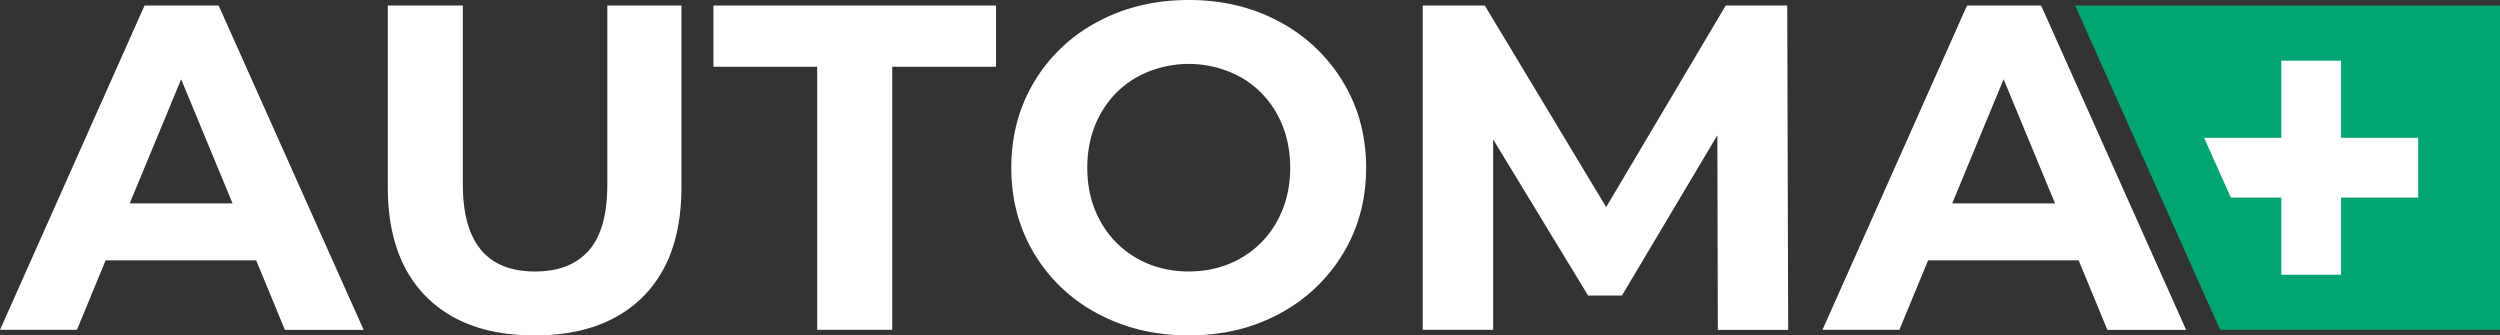
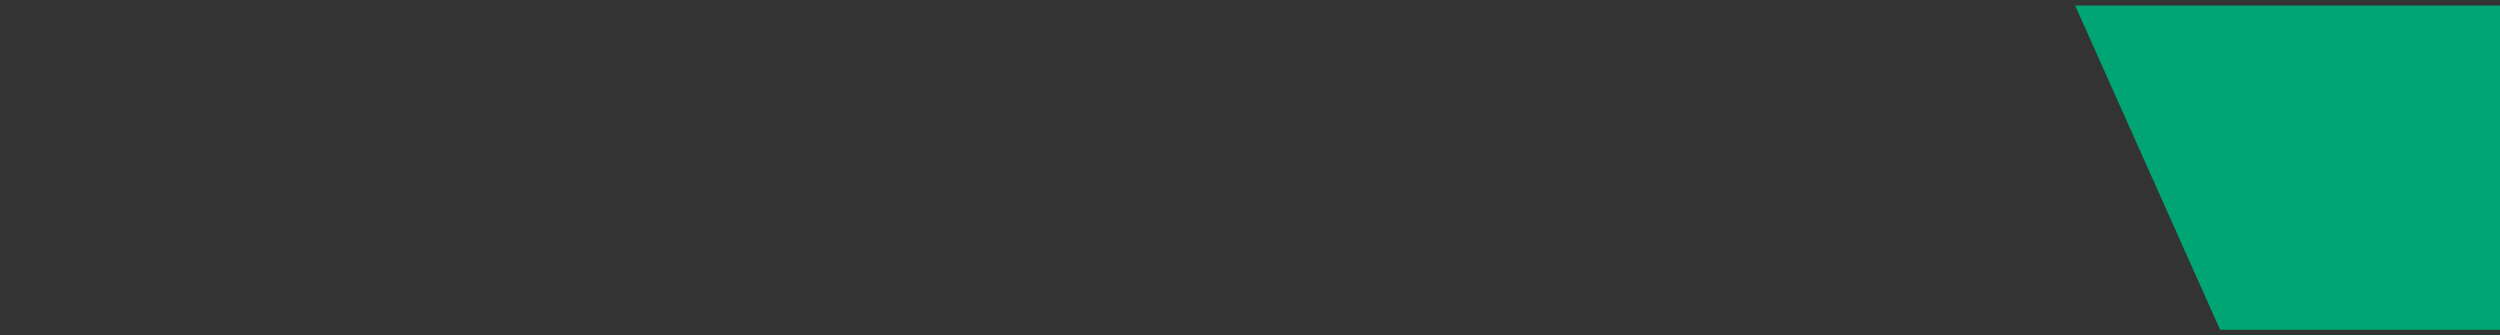
<svg xmlns="http://www.w3.org/2000/svg" viewBox="0 0 1873 251.28">
  <rect x="0" y="0" width="1873" height="251.28" fill="#333333" stroke="none" />
  <defs>
    <style>.cls-1,.cls-3{fill:#fff;}.cls-2{fill:#00a573;}.cls-2,.cls-3{fill-rule:evenodd;}</style>
  </defs>
  <title>Automa+_light</title>
  <g id="Layer_2" data-name="Layer 2">
    <g id="Layer_1-2" data-name="Layer 1">
-       <path class="cls-1" d="M1539.63,152.37l-38.52-93-38.53,93Zm17.7,42.69h-112.8L1423,247.11H1365.4L1473.69,4.16h55.53l108.63,243h-59ZM1287,247.11l-.35-145.77-71.5,120.09h-25.33l-71.15-117V247.11h-52.76V4.16h46.51l90.93,151,89.55-151H1339l.7,243ZM890.6,203.38q21.51,0,38.87-9.88a71.09,71.09,0,0,0,27.25-27.6q9.88-17.7,9.89-40.26t-9.89-40.26a71,71,0,0,0-27.25-27.59,81.26,81.26,0,0,0-77.74,0,70.93,70.93,0,0,0-27.25,27.59q-9.88,17.7-9.89,40.26t9.89,40.26a71,71,0,0,0,27.25,27.6Q869.08,203.39,890.6,203.38Zm0,47.9q-37.83,0-68.2-16.31A121,121,0,0,1,774.85,190q-17.19-28.64-17.18-64.38t17.18-64.38A121.06,121.06,0,0,1,822.4,16.31Q852.76,0,890.6,0t68,16.31a122.66,122.66,0,0,1,47.54,45q17.36,28.64,17.36,64.38T1006.17,190A122.59,122.59,0,0,1,958.63,235Q928.44,251.29,890.6,251.28ZM612.24,50H534.5V4.16H746.22V50H668.47V247.11H612.24ZM400.53,251.28q-52.06,0-81-28.8t-29-82.26V4.16h56.23v134q0,65.26,54.15,65.25,26.37,0,40.26-15.78T455,138.13V4.16h55.53V140.22q0,53.44-29,82.26T400.53,251.28Zm-226.3-98.91-38.52-93-38.53,93Zm17.7,42.69H79.13L57.62,247.11H0L108.29,4.16h55.53l108.64,243h-59Z" />
      <polygon class="cls-2" points="1554.69 4.17 1873 4.17 1873 247.11 1663.32 247.11 1554.69 4.17" />
-       <polygon class="cls-3" points="1709.13 45.47 1753.9 45.47 1753.9 103.25 1811.69 103.25 1811.69 148.03 1753.9 148.03 1753.9 205.81 1709.13 205.81 1709.13 148.03 1671.36 148.03 1651.34 103.25 1709.13 103.25 1709.13 45.47" />
    </g>
  </g>
</svg>